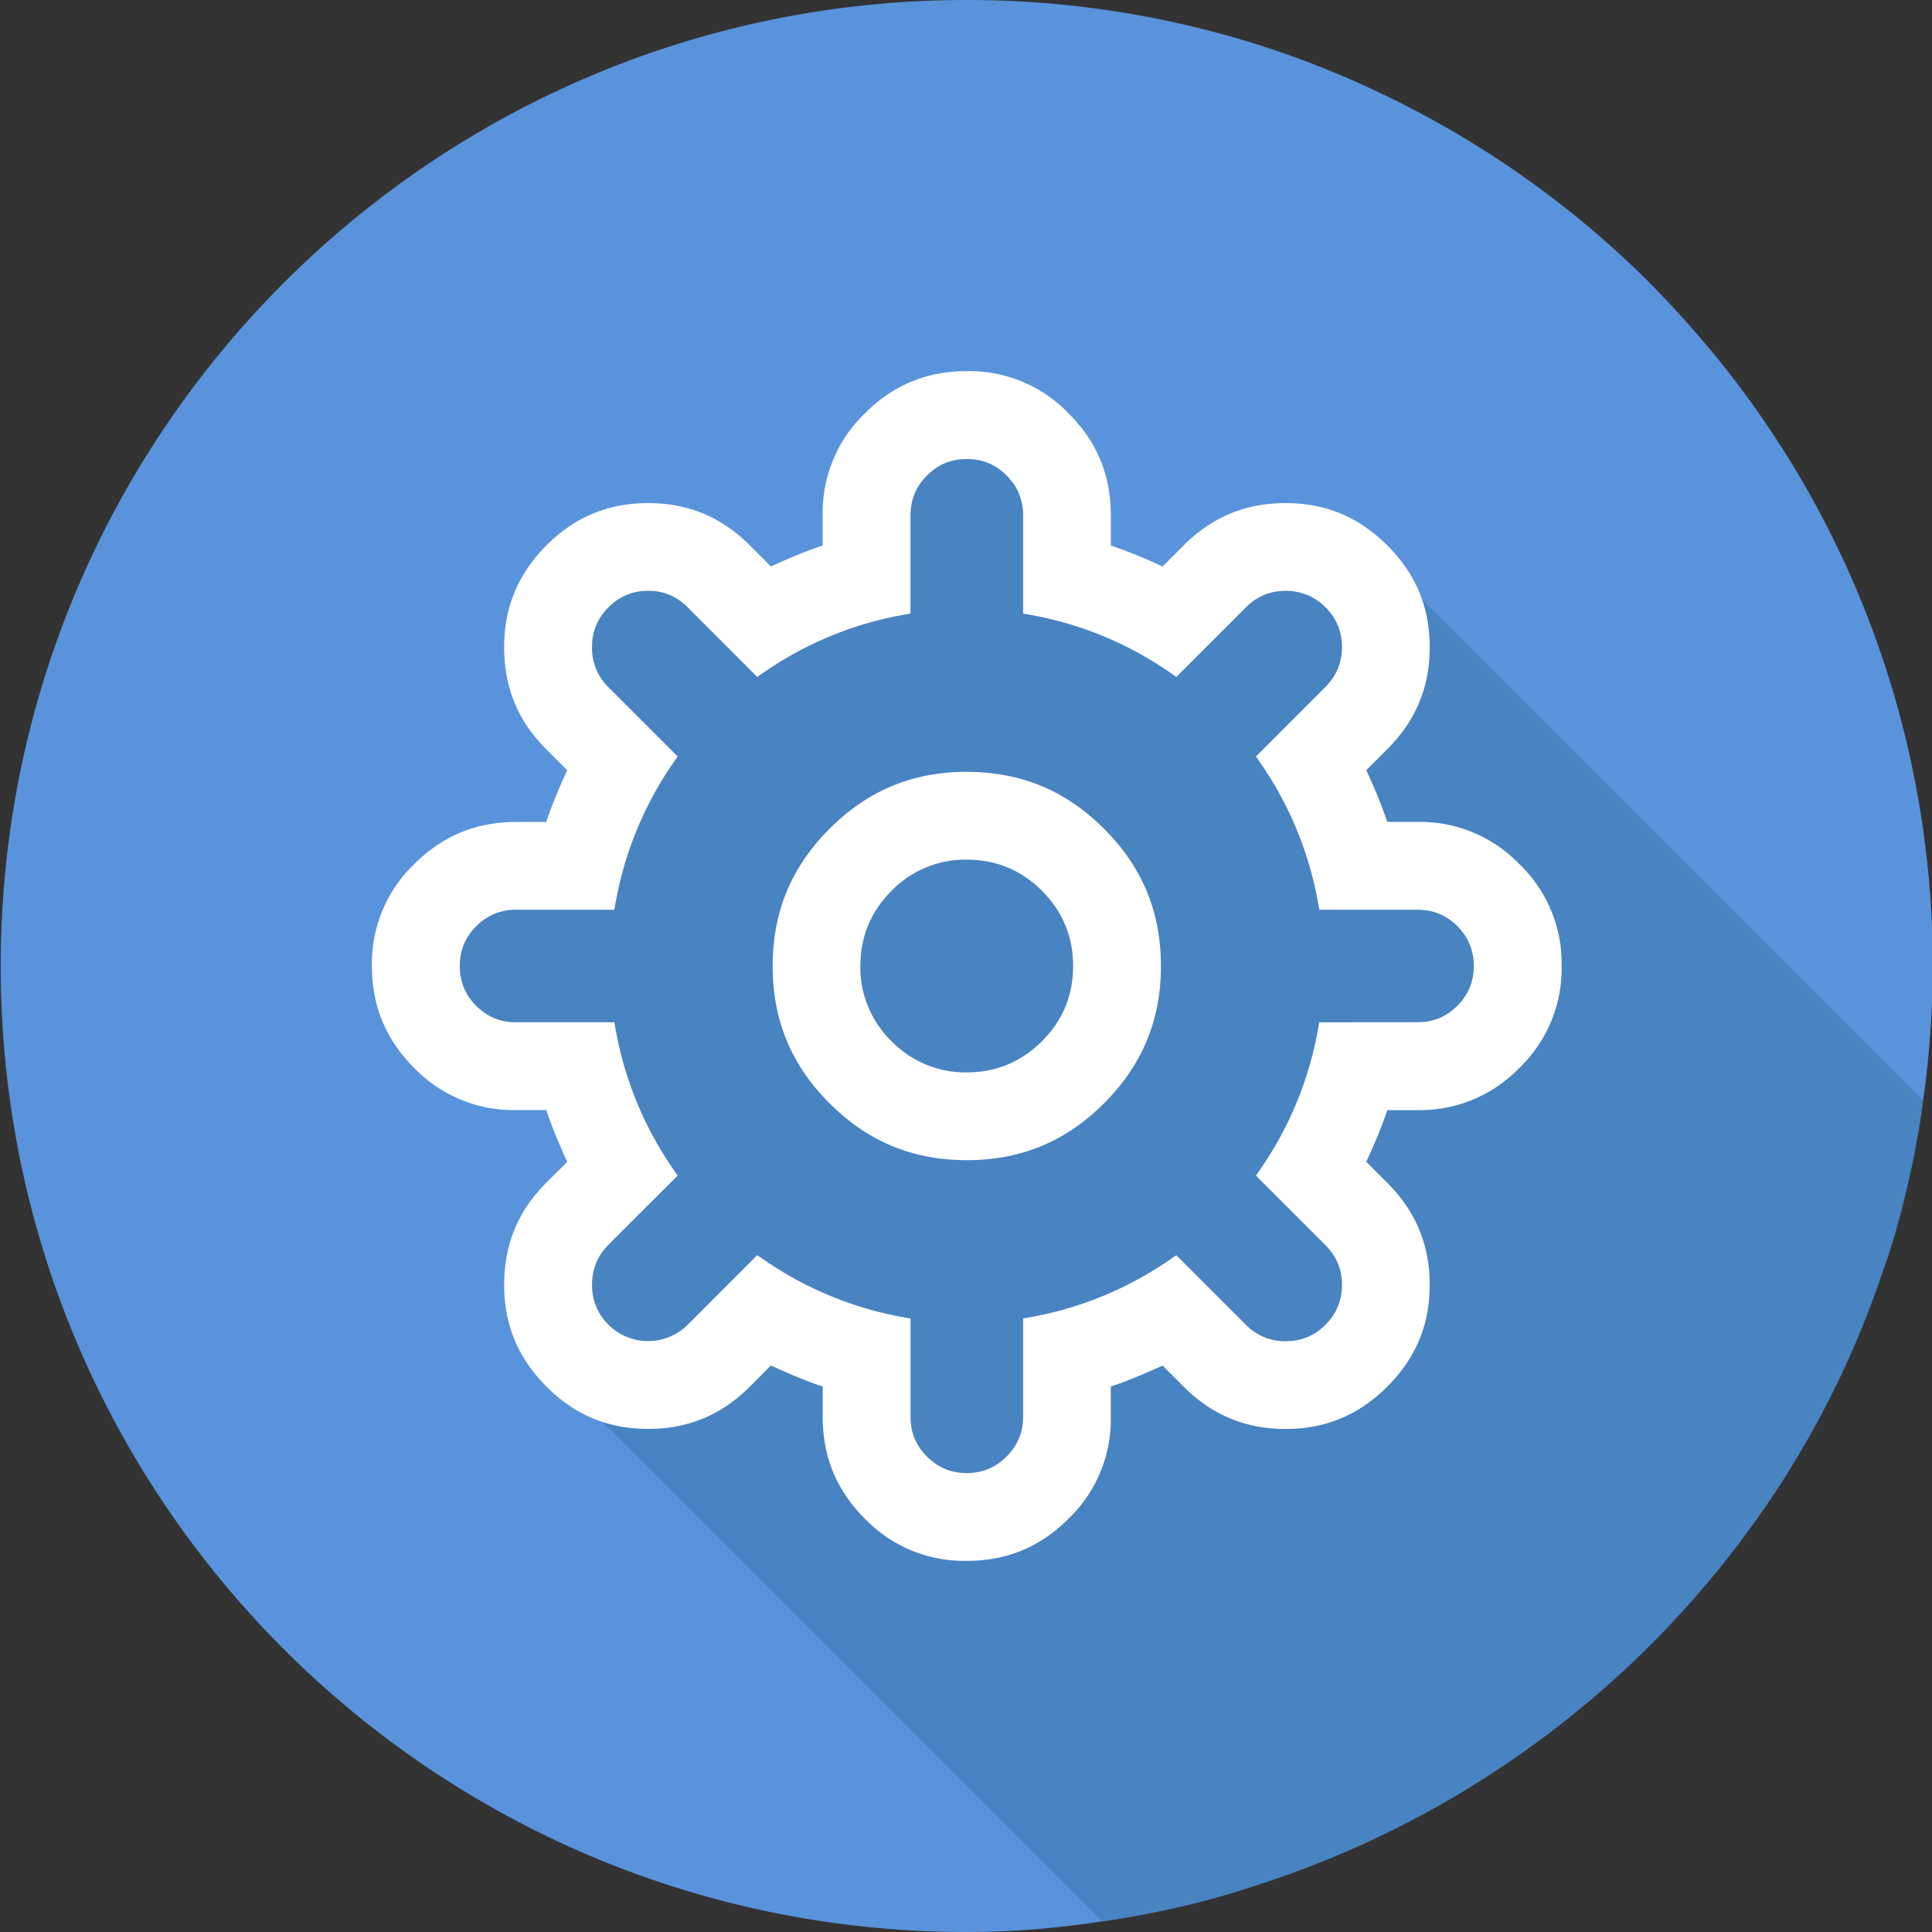
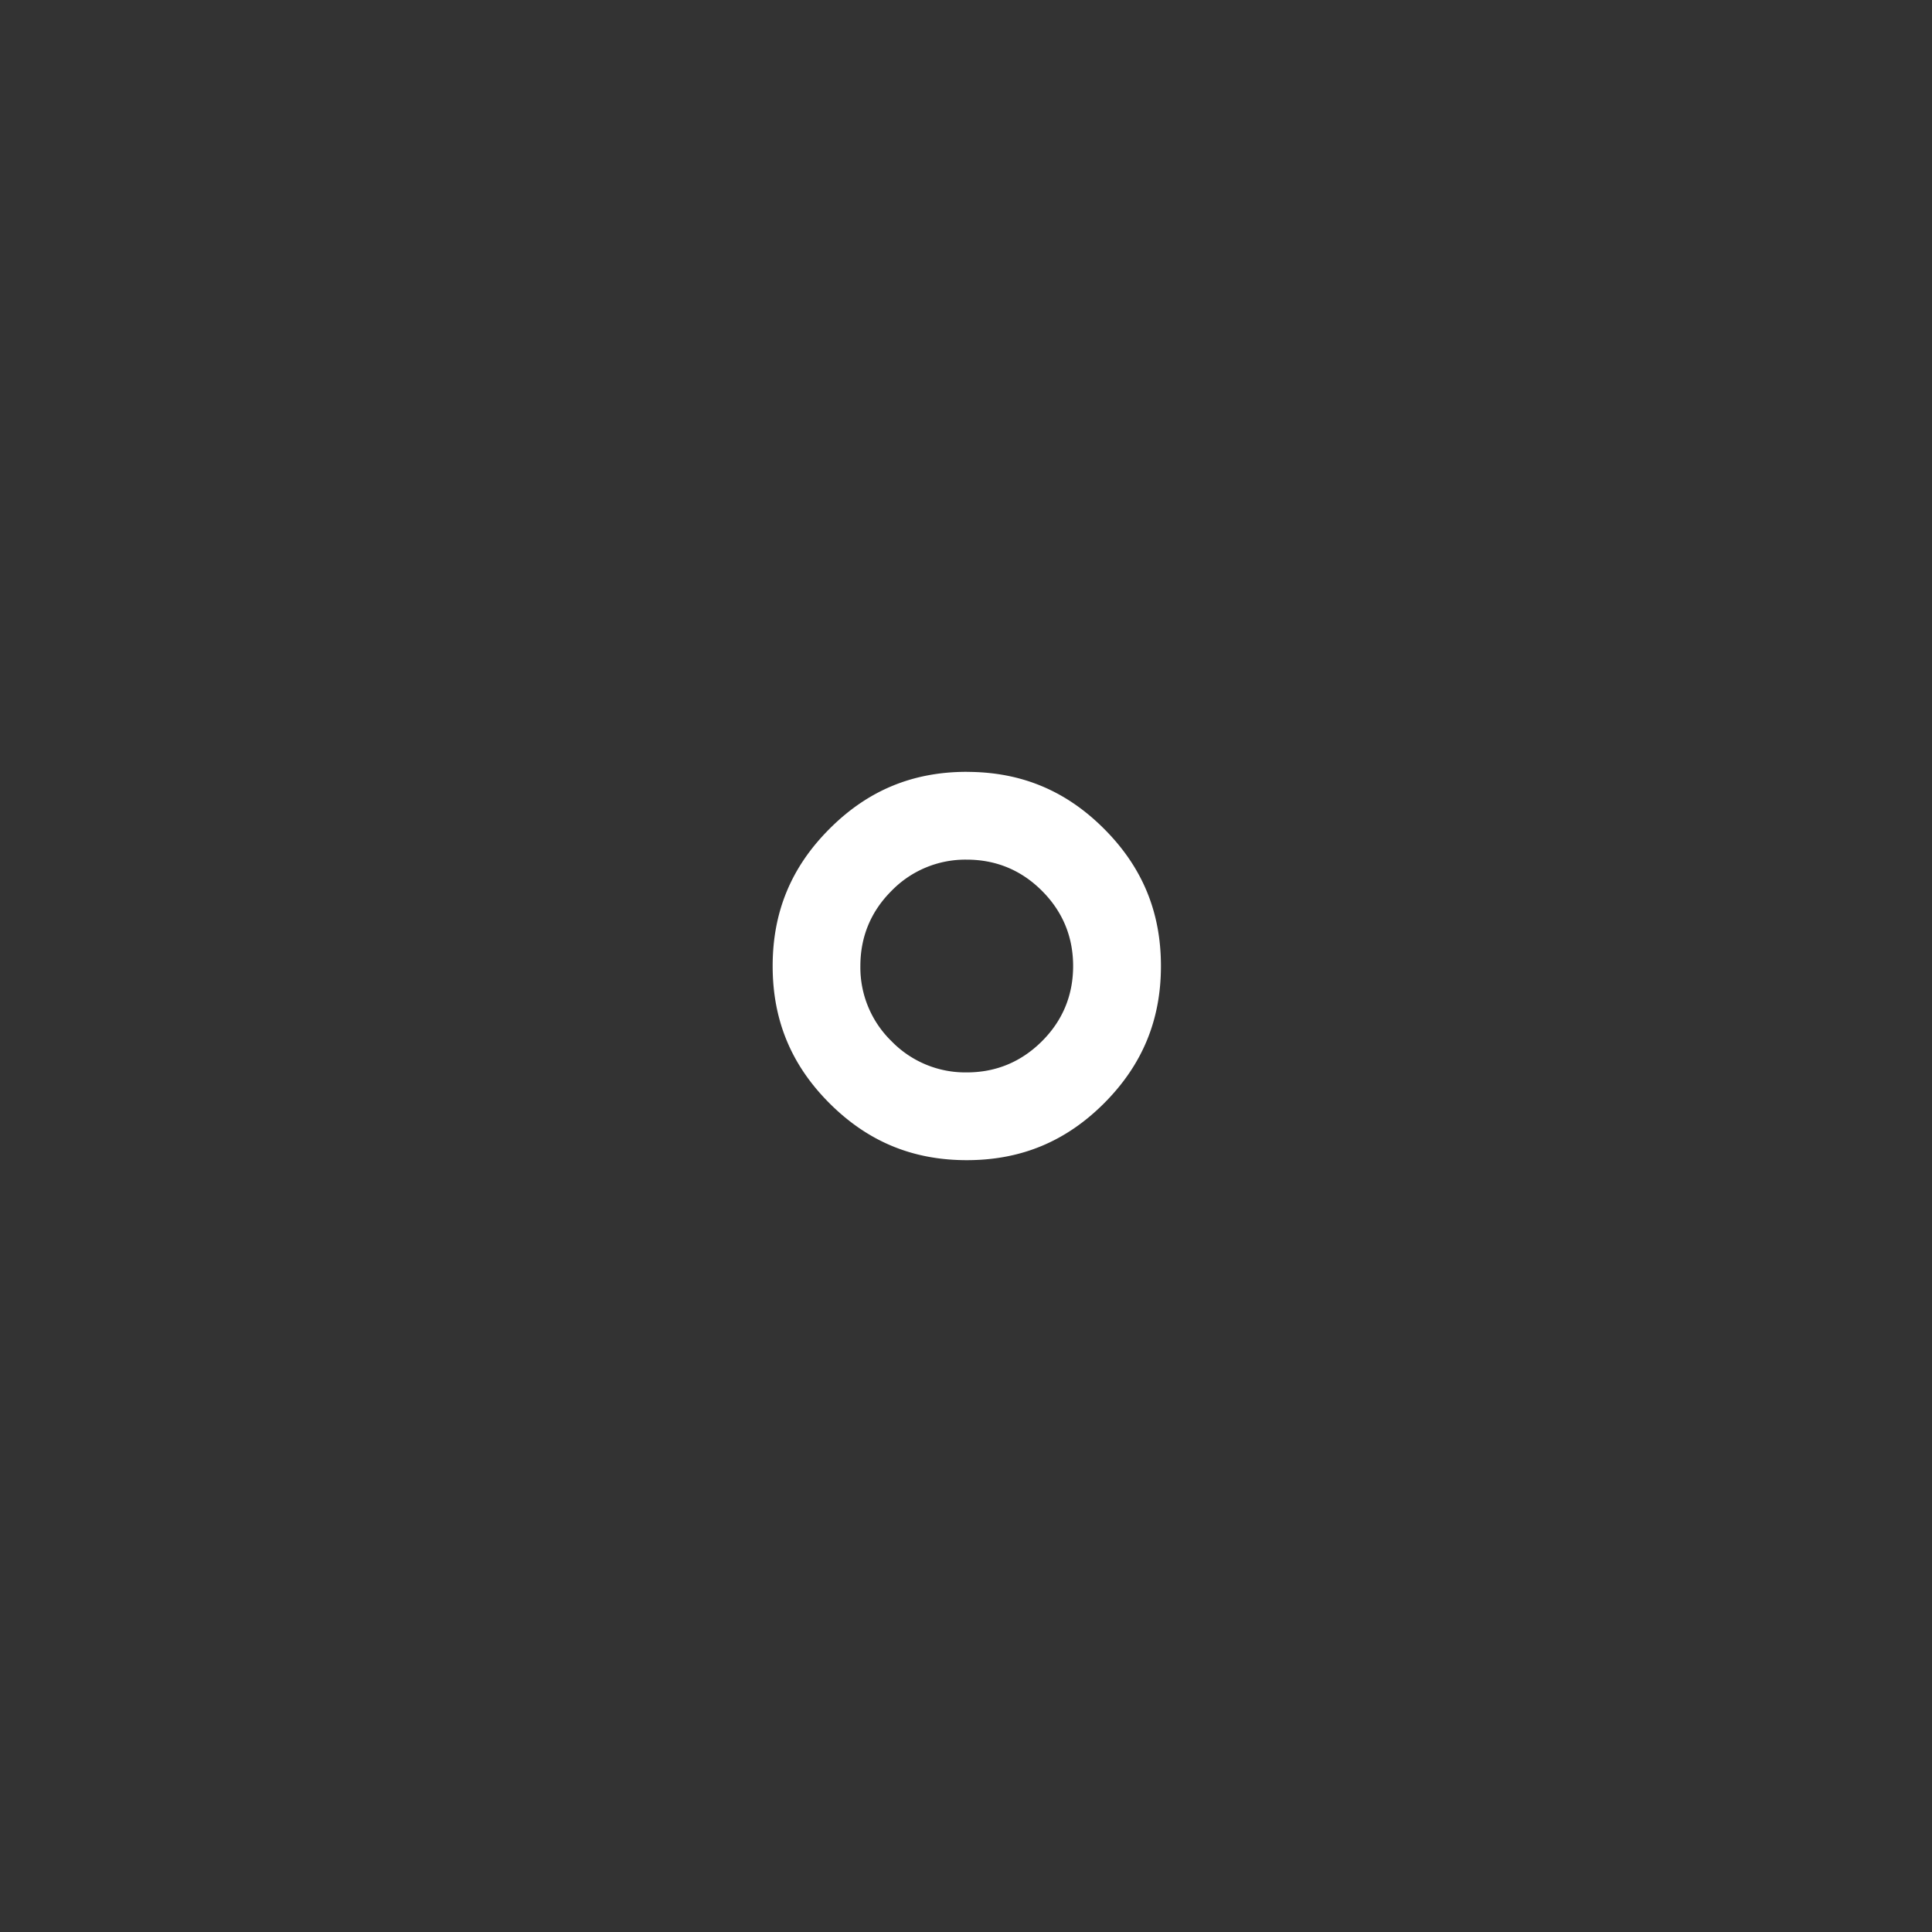
<svg xmlns="http://www.w3.org/2000/svg" width="40" height="40">
  <rect width="100%" height="100%" fill="#333333" stroke="none" />
  <g fill-rule="nonzero" fill="none">
-     <path d="M35.196 6.988c-.313-.365-.636-.72-.974-1.062l-.065-.068a20.07 20.07 0 00-5.179-3.736A19.845 19.845 0 0025.963.899 20 20 0 0020.015 0c-11.045 0-20 8.954-20 20s8.955 20 20 20c.98 0 1.895-.081 2.802-.22.106-.016.212-.03.317-.047.463-.078.925-.168 1.39-.278l.046-.01c.64-.153 1.264-.347 1.88-.56a20.316 20.316 0 0010.52-8.33 19.576 19.576 0 001.97-4.12c.08-.234.166-.465.237-.703.126-.42.237-.848.335-1.28v.001c.099-.434.183-.873.254-1.317.019-.117.033-.236.05-.354a19.917 19.917 0 00-4.62-15.795z" fill="#5993DC" />
-     <path d="M28.848 11.815c.34.462.513.981.514 1.583 0 .764-.265 1.4-.808 1.943l-.553.553.105.232c.157.346.278.643.36.882l.085.25h.798c.764 0 1.398.263 1.94.803.54.54.803 1.175.803 1.94a2.62 2.62 0 01-.804 1.938c-.54.54-1.175.804-1.939.804h-.798l-.086.25c-.08.238-.202.535-.359.881l-.105.233.553.552c.543.544.808 1.18.808 1.944 0 .758-.265 1.391-.808 1.935-.544.543-1.177.807-1.935.807-.764 0-1.4-.264-1.944-.807l-.553-.554-.232.106c-.344.156-.64.277-.882.359l-.25.085v.798c0 .764-.262 1.398-.803 1.94-.54.54-1.175.803-1.939.803a2.621 2.621 0 01-1.94-.804 2.62 2.62 0 01-.803-1.939v-.798l-.25-.085a10 10 0 01-.881-.36l-.232-.105-.553.553c-.544.544-1.177.808-1.935.808a2.602 2.602 0 01-1.464-.424l10.86 10.859c.105-.017.211-.03.317-.048a20.8 20.8 0 001.39-.276l.045-.01c.64-.154 1.264-.347 1.88-.56a20.316 20.316 0 0010.52-8.33 19.576 19.576 0 001.97-4.12c.08-.234.166-.466.237-.703.126-.421.237-.848.335-1.28v.001c.1-.434.184-.873.254-1.317.019-.118.033-.236.05-.354L28.848 11.815z" fill="#4883C2" />
-     <path d="M13.719 24.311l-1.296 1.295c-.27.27-.407.607-.407.998 0 .386.138.72.412.993.273.274.607.412.993.412.382 0 .715-.14.99-.416l1.295-1.295A7.567 7.567 0 0018.61 27.5v1.834c0 .386.138.72.41.993.274.273.608.412.995.412.386 0 .72-.139.993-.411.273-.273.412-.608.412-.994V27.5a7.57 7.57 0 002.905-1.201l1.294 1.294c.276.276.612.416.998.416s.72-.138.994-.412c.274-.273.412-.608.411-.993 0-.387-.14-.722-.415-.998l-1.295-1.295a7.566 7.566 0 001.201-2.904h1.835c.386 0 .72-.14.993-.412.273-.273.412-.607.412-.993 0-.387-.139-.722-.412-.995a1.36 1.36 0 00-.993-.412h-1.834a7.57 7.57 0 00-1.201-2.905l1.294-1.295c.276-.276.416-.611.416-.997s-.138-.72-.412-.994a1.359 1.359 0 00-.993-.411c-.387 0-.723.14-.998.416l-1.295 1.295a7.58 7.58 0 00-2.904-1.202v-1.834c0-.386-.139-.72-.412-.993a1.36 1.36 0 00-.994-.412c-.386 0-.72.138-.993.412a1.36 1.36 0 00-.412.993v1.834a7.57 7.57 0 00-2.905 1.202l-1.295-1.295a1.357 1.357 0 00-.99-.416c-.386 0-.72.138-.994.412a1.36 1.36 0 00-.411.993c0 .392.137.728.408.998l1.295 1.295a7.567 7.567 0 00-1.202 2.905h-1.834c-.386 0-.72.138-.994.411a1.36 1.36 0 00-.41.994c0 .386.137.72.41.994.274.273.608.412.994.412h1.834a7.57 7.57 0 001.202 2.904zM30.376 19.041z" fill="#4883C2" />
    <path d="M20.016 15.98c-1.12 0-2.05.386-2.841 1.179-.793.792-1.178 1.721-1.178 2.842 0 1.12.385 2.05 1.178 2.842.793.792 1.722 1.177 2.841 1.177 1.12 0 2.05-.385 2.842-1.177.792-.793 1.178-1.724 1.178-2.842 0-1.12-.386-2.05-1.178-2.842-.792-.793-1.722-1.178-2.842-1.178zM22.218 20c0 .606-.217 1.13-.645 1.557-.43.429-.953.646-1.558.646a2.13 2.13 0 01-1.557-.646 2.13 2.13 0 01-.645-1.556c0-.606.217-1.13.645-1.557a2.132 2.132 0 011.557-.646c.605 0 1.13.217 1.558.646.428.428.645.951.645 1.557z" fill="#FFF" />
-     <path d="M28.693 23.072l.03-.088h.627a2.857 2.857 0 002.108-.875A2.85 2.85 0 0032.332 20a2.85 2.85 0 00-.874-2.109 2.85 2.85 0 00-2.109-.874h-.627l-.03-.086c-.083-.246-.207-.55-.368-.904l-.036-.081.435-.436c.59-.59.878-1.281.878-2.113 0-.826-.288-1.514-.878-2.104-.59-.59-1.28-.877-2.105-.877-.83 0-1.522.287-2.113.877l-.435.436-.081-.037a9.981 9.981 0 00-.904-.368l-.087-.03v-.627c0-.83-.286-1.52-.874-2.109a2.851 2.851 0 00-2.108-.874c-.83 0-1.52.286-2.11.874a2.848 2.848 0 00-.873 2.11v.626l-.087.03c-.247.083-.551.207-.904.368l-.081.037-.435-.436c-.59-.59-1.279-.877-2.105-.877-.83 0-1.52.287-2.109.877-.588.591-.874 1.28-.874 2.105 0 .837.285 1.528.87 2.113l.436.436-.037.08c-.159.35-.283.654-.368.904l-.03.087h-.625c-.83 0-1.52.286-2.11.874A2.848 2.848 0 007.7 20c0 .83.287 1.52.874 2.109a2.848 2.848 0 002.11.873h.626l.03.088c.084.249.208.553.367.903l.037.081-.436.435c-.585.586-.87 1.276-.87 2.113 0 .825.286 1.514.875 2.105.588.59 1.278.877 2.109.877.825 0 1.514-.287 2.105-.877l.434-.436.082.037c.35.16.654.283.903.369l.087.03v.626c0 .83.285 1.521.873 2.11a2.85 2.85 0 002.11.873c.83 0 1.52-.286 2.108-.874a2.85 2.85 0 00.874-2.109v-.626l.088-.03c.253-.088.557-.21.903-.368l.081-.037.435.436c.59.59 1.282.877 2.113.877.826 0 1.514-.287 2.105-.877.59-.59.878-1.28.878-2.105 0-.83-.288-1.522-.878-2.113l-.435-.435.036-.081c.161-.354.285-.658.369-.903zm-1.255 2.703c.233.232.346.504.346.829 0 .32-.114.597-.341.824-.23.229-.5.34-.824.34a1.12 1.12 0 01-.829-.345l-1.435-1.435-.164.112a7.36 7.36 0 01-2.814 1.163l-.195.036v2.034c0 .321-.115.598-.343.824-.226.226-.502.341-.823.341-.325 0-.594-.111-.824-.342-.23-.23-.34-.498-.34-.823v-2.034l-.197-.036a7.346 7.346 0 01-2.813-1.164l-.165-.112-1.435 1.436a1.161 1.161 0 01-1.644.004 1.129 1.129 0 01-.34-.824c0-.326.112-.604.336-.828l1.436-1.435-.112-.164a7.346 7.346 0 01-1.163-2.814l-.037-.197h-2.033c-.325 0-.595-.11-.825-.34-.23-.23-.34-.5-.34-.825 0-.325.111-.594.34-.824a1.13 1.13 0 01.825-.341h2.033l.037-.197a7.343 7.343 0 011.163-2.813l.112-.164-1.436-1.436a1.13 1.13 0 01-.337-.827c0-.325.111-.594.34-.824.231-.23.501-.342.825-.342.32 0 .588.113.82.346l1.435 1.436.165-.112a7.342 7.342 0 012.813-1.164l.196-.036v-2.034c0-.32.115-.598.342-.824.23-.23.5-.34.824-.34.325 0 .594.11.823.34.23.23.342.5.342.824v2.034l.196.036a7.344 7.344 0 012.814 1.164l.164.112 1.436-1.436c.231-.232.502-.345.827-.345.32 0 .597.115.824.34.23.231.341.5.341.825 0 .32-.116.599-.345.827l-1.435 1.436.111.164a7.335 7.335 0 011.164 2.813l.036.197h2.034c.325 0 .594.111.824.34.226.227.341.504.341.825 0 .32-.115.598-.342.824-.23.23-.498.34-.823.34l-2.035.002-.036.196a7.337 7.337 0 01-1.163 2.814l-.112.164 1.435 1.435z" fill="#FFF" />
  </g>
</svg>